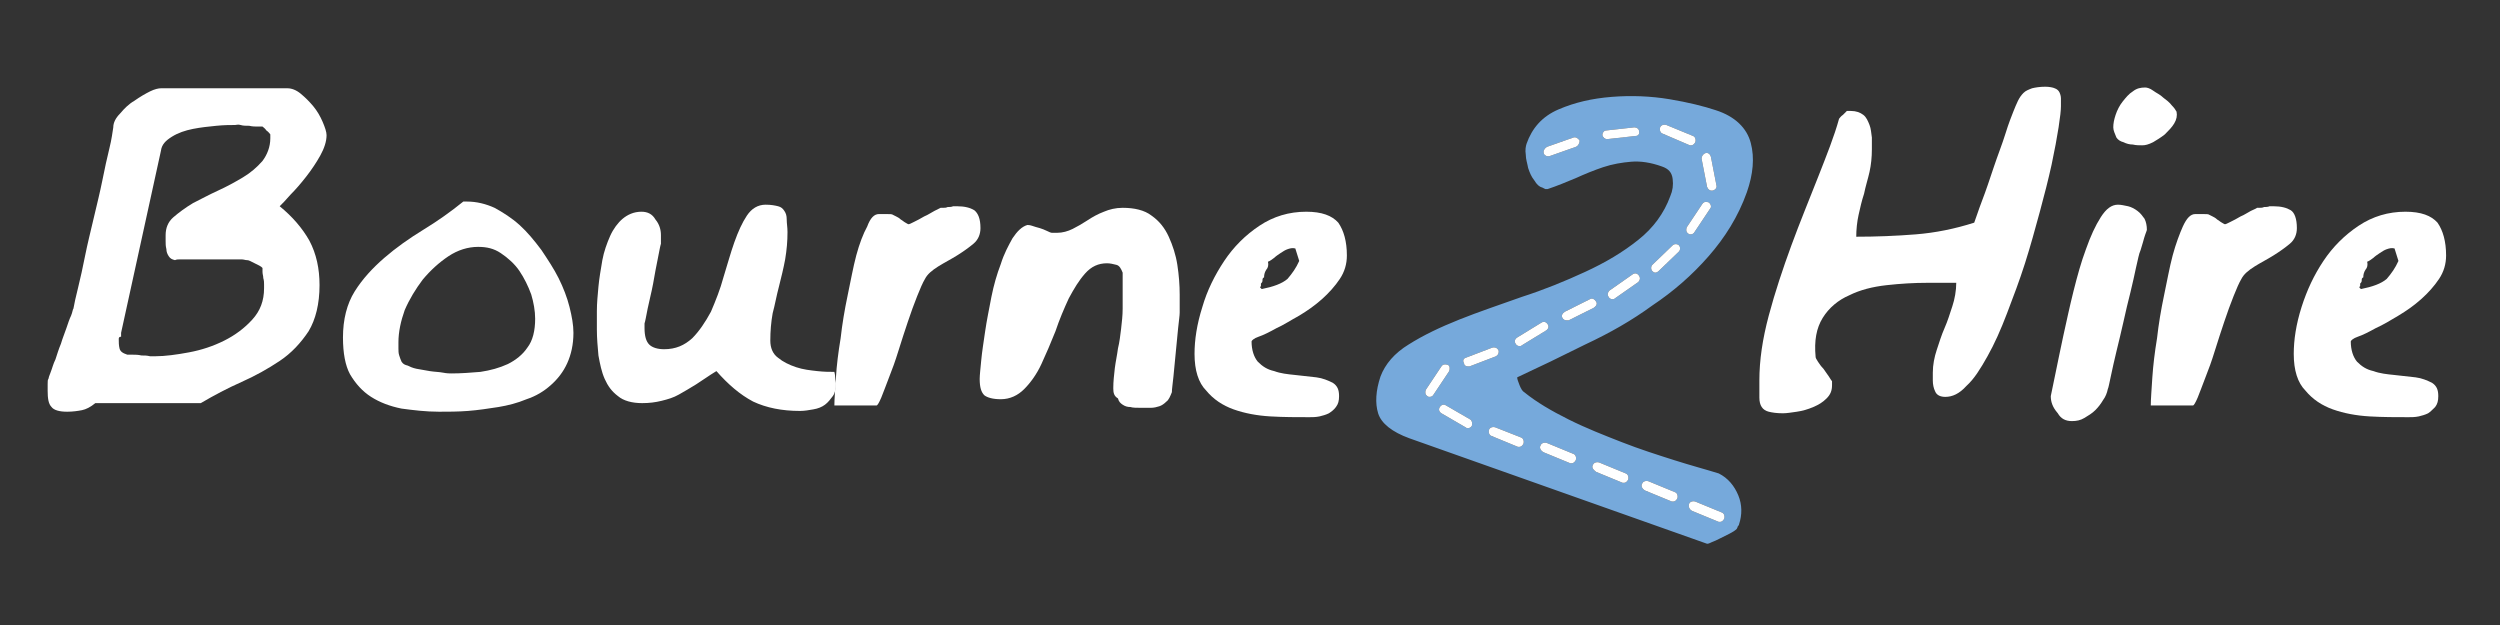
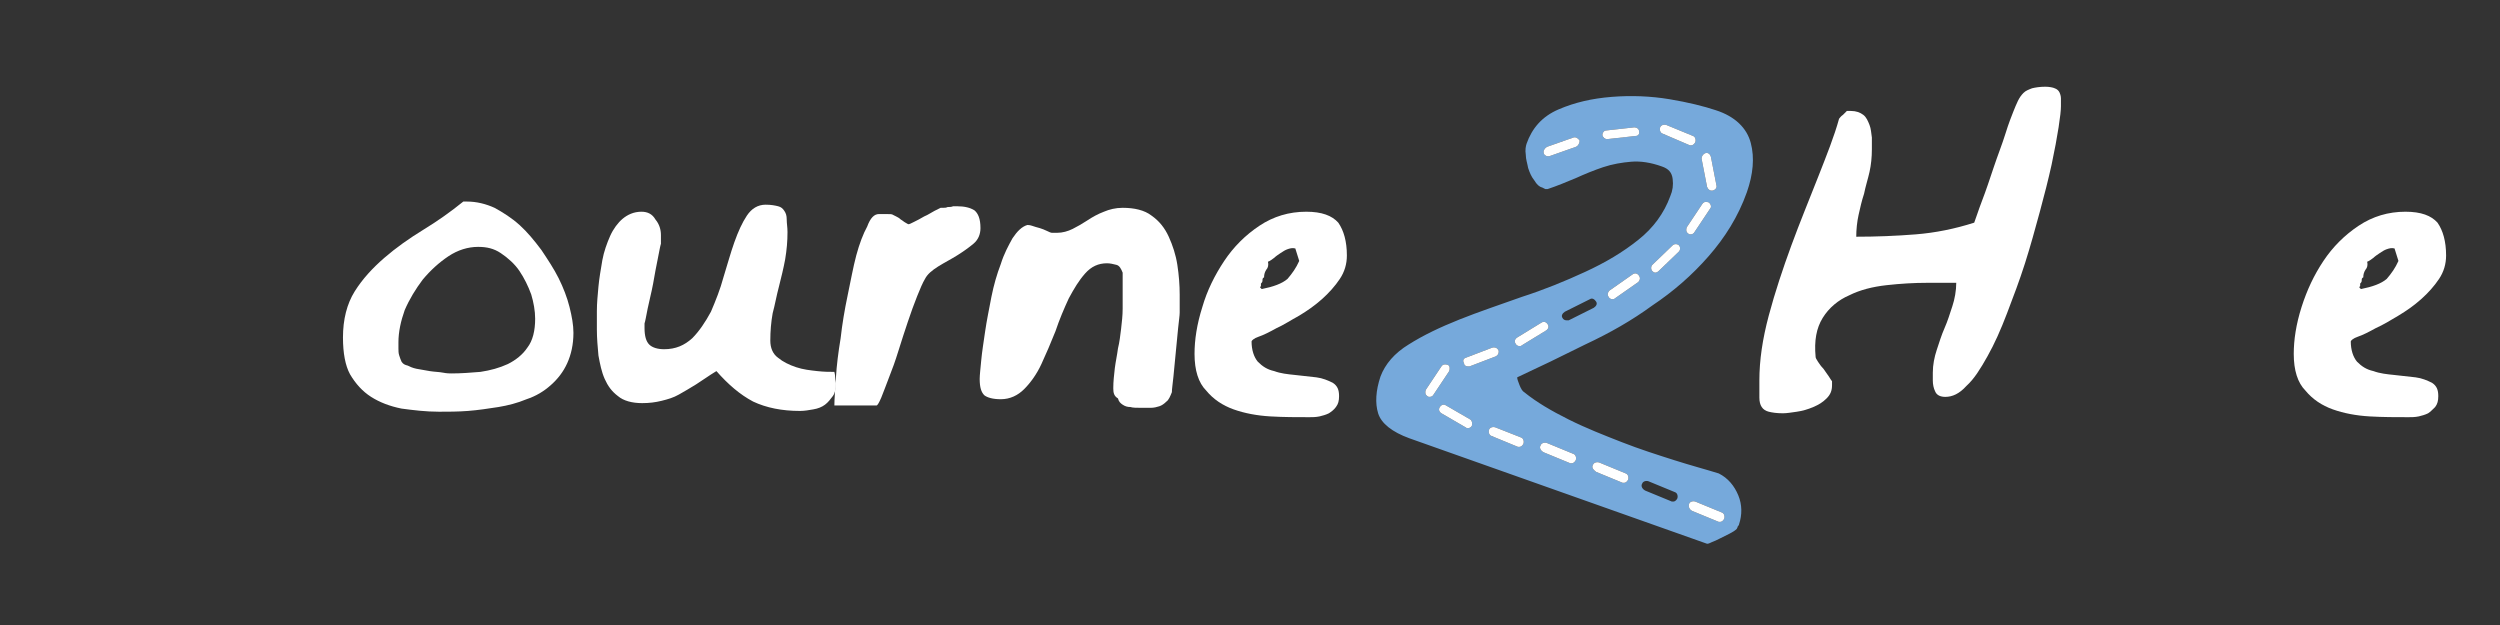
<svg xmlns="http://www.w3.org/2000/svg" version="1.0" id="Layer_1" x="0px" y="0px" width="320px" height="80px" viewBox="0 0 320 80" enable-background="new 0 0 320 80" xml:space="preserve">
  <rect x="0" y="0" width="320" height="80" fill="#333333" stroke="none" />
-   <path fill="#FFFFFF" d="M6.1,50c0-0.2,0-0.4,0-0.8c0-0.4,0-0.6,0.1-0.7c0-0.1,0.1-0.4,0.3-0.9c0.2-0.5,0.3-1,0.6-1.6  c0.2-0.6,0.4-1.3,0.7-2c0.2-0.7,0.5-1.4,0.7-2c0.2-0.6,0.4-1.2,0.6-1.6c0.2-0.5,0.2-0.8,0.3-0.9c0.1-0.6,0.3-1.5,0.6-2.7  c0.3-1.2,0.6-2.6,0.9-4.1c0.3-1.5,0.7-3.1,1.1-4.8c0.4-1.7,0.8-3.3,1.1-4.8c0.3-1.5,0.6-2.9,0.9-4.1c0.3-1.2,0.4-2.1,0.5-2.7  c0-0.6,0.3-1.2,0.9-1.8c0.5-0.6,1.1-1.2,1.8-1.6c0.7-0.5,1.4-0.9,2-1.2c0.6-0.3,1.1-0.4,1.4-0.4h16.2c0.5,0,1.1,0.2,1.7,0.7  c0.6,0.5,1.1,1,1.6,1.6c0.5,0.6,0.9,1.3,1.2,2c0.3,0.7,0.5,1.3,0.5,1.7c0,0.8-0.3,1.7-0.8,2.6c-0.5,0.9-1.1,1.8-1.8,2.7  c-0.7,0.9-1.4,1.7-2,2.3c-0.6,0.7-1.1,1.2-1.4,1.5c1.6,1.3,2.9,2.8,3.8,4.4c0.9,1.7,1.3,3.6,1.3,5.7c0,2.4-0.5,4.4-1.4,5.9  c-1,1.5-2.2,2.8-3.7,3.8c-1.5,1-3.1,1.9-4.9,2.7c-1.8,0.8-3.5,1.7-5.2,2.7H12.2c-0.6,0.5-1.2,0.8-1.7,0.9c-0.5,0.1-1.2,0.2-1.9,0.2  c-1,0-1.7-0.2-2-0.6C6.2,51.7,6.1,51,6.1,50z M15.2,43.4c0,0.4,0,0.8,0.1,1.2c0.1,0.4,0.4,0.6,1,0.8c0.1,0,0.3,0,0.7,0  c0.3,0,0.7,0,1.1,0.1c0.4,0,0.7,0,1.1,0.1c0.4,0,0.6,0,0.7,0c1.2,0,2.7-0.2,4.3-0.5c1.6-0.3,3.1-0.8,4.5-1.5  c1.4-0.7,2.6-1.6,3.6-2.7c1-1.1,1.5-2.4,1.5-4c0-0.1,0-0.3,0-0.5c0-0.2,0-0.5-0.1-0.8c0-0.3-0.1-0.5-0.1-0.8c0-0.2,0-0.4,0-0.5  c-0.1-0.1-0.2-0.2-0.4-0.3c-0.2-0.1-0.4-0.2-0.6-0.3c-0.2-0.1-0.4-0.2-0.6-0.3c-0.2-0.1-0.3-0.1-0.4-0.1c-0.2,0-0.4-0.1-0.7-0.1  c-0.3,0-0.7,0-1.1,0h-2.8h-2.8c-0.4,0-0.8,0-1.1,0c-0.3,0-0.5,0-0.7,0.1c-0.4-0.1-0.6-0.2-0.8-0.5c-0.2-0.3-0.3-0.6-0.3-0.9  c-0.1-0.4-0.1-0.7-0.1-1c0-0.3,0-0.6,0-0.8c0-0.9,0.3-1.7,1-2.3c0.7-0.6,1.5-1.2,2.5-1.8c1-0.5,2.1-1.1,3.2-1.6  c1.1-0.5,2.2-1.1,3.2-1.7c1-0.6,1.8-1.3,2.5-2.1c0.6-0.8,1-1.8,1-2.9c0,0,0-0.1,0-0.1c0-0.1,0-0.1,0-0.2v-0.2  c-0.1-0.1-0.2-0.3-0.5-0.5c-0.2-0.3-0.4-0.4-0.5-0.5c-0.1,0-0.3,0-0.6,0c-0.3,0-0.7,0-1.1-0.1c-0.4,0-0.8,0-1.1-0.1s-0.6,0-0.7,0  c-0.6,0-1.4,0-2.4,0.1c-1,0.1-2,0.2-3,0.4c-1,0.2-1.9,0.5-2.7,1s-1.3,1-1.4,1.8l-5.1,23.3c0,0.1,0,0.2,0,0.5  C15.2,43.1,15.2,43.3,15.2,43.4z" />
  <path fill="#FFFFFF" d="M43.9,43.2c0-2.3,0.5-4.3,1.5-5.9c1-1.6,2.3-3,3.8-4.3s3.2-2.5,5-3.6c1.8-1.1,3.5-2.3,5.1-3.6  c0,0,0.1,0,0.2,0c0.1,0,0.2,0,0.3,0c1.2,0,2.4,0.3,3.5,0.8c1.1,0.6,2.2,1.3,3.2,2.2c1,0.9,1.9,2,2.8,3.2c0.8,1.2,1.6,2.4,2.2,3.6  c0.6,1.2,1.1,2.5,1.4,3.7c0.3,1.2,0.5,2.3,0.5,3.3c0,1.5-0.3,2.8-0.8,3.9c-0.5,1.1-1.2,2-2.1,2.8c-0.9,0.8-1.9,1.4-3.1,1.8  c-1.2,0.5-2.4,0.8-3.6,1c-1.3,0.2-2.6,0.4-3.9,0.5c-1.3,0.1-2.6,0.1-3.7,0.1c-1.7,0-3.3-0.2-4.8-0.4c-1.5-0.3-2.8-0.8-3.9-1.5  c-1.1-0.7-2-1.7-2.7-2.9C44.2,46.8,43.9,45.2,43.9,43.2z M51,43.8c0,0.2,0,0.5,0,0.8c0,0.3,0,0.6,0.1,0.9c0.1,0.3,0.2,0.6,0.3,0.8  c0.2,0.3,0.4,0.4,0.8,0.5c0.2,0.1,0.6,0.3,1.1,0.4c0.5,0.1,1.1,0.2,1.7,0.3c0.6,0.1,1.2,0.1,1.7,0.2c0.5,0.1,0.9,0.1,1.1,0.1  c1.2,0,2.5-0.1,3.7-0.2c1.3-0.2,2.4-0.5,3.5-1c1-0.5,1.9-1.2,2.5-2.1c0.7-0.9,1-2.2,1-3.7c0-1-0.2-2.1-0.5-3.1  c-0.4-1.1-0.9-2.1-1.5-3S65,33,64.1,32.4c-0.9-0.6-1.8-0.8-2.9-0.8c-1.3,0-2.6,0.4-3.8,1.2c-1.2,0.8-2.3,1.8-3.3,3  c-0.9,1.2-1.7,2.5-2.3,3.9C51.3,41.1,51,42.5,51,43.8z" />
  <path fill="#FFFFFF" d="M91.7,47.5c-1,0.6-1.8,1.2-2.6,1.7c-0.8,0.5-1.5,0.9-2.2,1.3c-0.7,0.4-1.4,0.6-2.2,0.8  c-0.8,0.2-1.6,0.3-2.5,0.3c-1.3,0-2.4-0.3-3.1-0.9c-0.8-0.6-1.3-1.3-1.7-2.2c-0.4-0.9-0.6-1.9-0.8-3c-0.1-1.1-0.2-2.2-0.2-3.3  c0-0.6,0-1.4,0-2.4s0.1-2,0.2-3.1c0.1-1.1,0.3-2.2,0.5-3.4c0.2-1.1,0.6-2.2,1-3.1c0.4-0.9,1-1.7,1.6-2.2s1.4-0.9,2.4-0.9  c0.8,0,1.4,0.3,1.8,1c0.5,0.6,0.7,1.3,0.7,2c0,0.1,0,0.3,0,0.6c0,0.3,0,0.4,0,0.5c-0.1,0.3-0.2,0.9-0.4,1.9c-0.2,1-0.4,2-0.6,3.2  c-0.2,1.1-0.5,2.2-0.7,3.2c-0.2,1-0.3,1.6-0.4,1.9c0,0,0,0.1,0,0.3c0,0.1,0,0.2,0,0.3c0,1,0.2,1.7,0.6,2.1c0.4,0.4,1.1,0.6,1.9,0.6  c1.5,0,2.6-0.5,3.6-1.4c0.9-0.9,1.7-2.1,2.4-3.4c0.6-1.4,1.2-2.9,1.6-4.4c0.5-1.6,0.9-3.1,1.4-4.5c0.5-1.4,1-2.5,1.6-3.4  c0.6-0.9,1.4-1.4,2.4-1.4c0.7,0,1.2,0.1,1.6,0.2c0.4,0.1,0.6,0.3,0.8,0.6c0.2,0.3,0.3,0.6,0.3,1.1s0.1,1,0.1,1.6  c0,1.2-0.1,2.3-0.3,3.5c-0.2,1.1-0.5,2.3-0.8,3.5c-0.3,1.1-0.5,2.3-0.8,3.4c-0.2,1.1-0.3,2.3-0.3,3.5c0,0.9,0.3,1.7,1,2.2  c0.6,0.5,1.4,0.9,2.3,1.2c0.9,0.3,1.8,0.4,2.7,0.5s1.6,0.1,2.2,0.1c0,0.1,0.1,0.3,0.1,0.7s0.1,0.6,0.1,0.8c0,0.6-0.1,1.2-0.4,1.6  c-0.3,0.4-0.6,0.8-1,1.1c-0.4,0.3-0.9,0.5-1.5,0.6c-0.6,0.1-1.1,0.2-1.7,0.2c-2.3,0-4.3-0.4-6-1.2C94.7,50.5,93.2,49.2,91.7,47.5z" />
  <path fill="#FFFFFF" d="M112.5,27.4c0.2,0,0.5,0,1,0c0.4,0,0.7,0,0.8,0.1c0,0,0.2,0.1,0.4,0.2c0.2,0.1,0.4,0.2,0.6,0.4  c0.2,0.1,0.4,0.3,0.6,0.4c0.2,0.1,0.3,0.2,0.4,0.2c0.1,0,0.3-0.1,0.7-0.3c0.4-0.2,0.8-0.4,1.3-0.7c0.5-0.2,0.9-0.5,1.3-0.7  s0.6-0.3,0.8-0.4c0,0,0.1,0,0.3,0c0.2,0,0.4,0,0.6-0.1c0.2,0,0.5,0,0.7-0.1c0.2,0,0.4,0,0.5,0c1,0,1.7,0.2,2.2,0.5  c0.5,0.4,0.8,1.1,0.8,2.3c0,0.8-0.3,1.5-0.9,2c-0.6,0.5-1.3,1-2.1,1.5c-0.8,0.5-1.6,0.9-2.4,1.4c-0.8,0.5-1.4,1-1.7,1.6  c-0.3,0.5-0.6,1.2-1,2.2c-0.4,1-0.8,2.1-1.2,3.3c-0.4,1.2-0.8,2.4-1.2,3.7c-0.4,1.3-0.8,2.4-1.2,3.4c-0.4,1-0.7,1.9-1,2.6  c-0.3,0.7-0.5,1-0.6,1h-5.4c0-0.8,0.1-2,0.2-3.6s0.3-3.2,0.6-5c0.2-1.8,0.5-3.6,0.9-5.5c0.4-1.9,0.7-3.6,1.1-5.1  c0.4-1.5,0.9-2.8,1.4-3.7C111.4,27.9,111.9,27.4,112.5,27.4z" />
  <path fill="#FFFFFF" d="M142.5,49.7c0-0.9,0.1-1.7,0.2-2.6c0.1-0.8,0.3-1.7,0.4-2.5c0.2-0.8,0.3-1.7,0.4-2.5  c0.1-0.9,0.2-1.7,0.2-2.6c0-0.2,0-0.5,0-0.9c0-0.4,0-0.9,0-1.4c0-0.5,0-1,0-1.4c0-0.4,0-0.7,0-0.9c-0.2-0.5-0.4-0.9-0.8-1  c-0.4-0.1-0.8-0.2-1.2-0.2c-1.1,0-2,0.4-2.8,1.3c-0.8,0.9-1.4,1.9-2.1,3.2c-0.6,1.3-1.2,2.7-1.7,4.2c-0.6,1.5-1.2,2.9-1.8,4.2  c-0.6,1.3-1.4,2.4-2.2,3.2s-1.8,1.3-3,1.3c-1,0-1.7-0.2-2.1-0.5c-0.4-0.4-0.6-1-0.6-2.1c0-0.5,0.1-1.3,0.2-2.4  c0.1-1.1,0.3-2.3,0.5-3.7c0.2-1.4,0.5-2.8,0.8-4.4c0.3-1.5,0.7-2.9,1.2-4.2c0.4-1.3,1-2.4,1.5-3.3c0.6-0.9,1.2-1.5,1.9-1.7  c0.1,0,0.3,0,0.6,0.1s0.6,0.2,1,0.3c0.3,0.1,0.6,0.2,1,0.4s0.5,0.2,0.6,0.2c0,0,0.1,0,0.3,0c0.1,0,0.2,0,0.3,0c0.7,0,1.4-0.2,2-0.5  s1.3-0.7,1.9-1.1c0.6-0.4,1.3-0.8,2.1-1.1c0.7-0.3,1.5-0.5,2.4-0.5c1.5,0,2.8,0.3,3.7,1c1,0.7,1.7,1.6,2.2,2.7  c0.5,1.1,0.9,2.3,1.1,3.6c0.2,1.3,0.3,2.6,0.3,3.8v0.6c0,0.2,0,0.4,0,0.6c0,0.2,0,0.4,0,0.6V40c0,0.4-0.1,1-0.2,2  c-0.1,1-0.2,2-0.3,3.1c-0.1,1.1-0.2,2.1-0.3,3.1c-0.1,1-0.2,1.6-0.2,2c-0.2,0.5-0.4,1-0.7,1.2c-0.3,0.3-0.6,0.5-0.9,0.6  c-0.3,0.1-0.7,0.2-1.1,0.2c-0.4,0-0.8,0-1.2,0c-0.6,0-1.1,0-1.4-0.1c-0.4,0-0.7-0.1-1-0.3c-0.3-0.2-0.5-0.4-0.6-0.8  C142.6,50.7,142.5,50.3,142.5,49.7z" />
  <path fill="#FFFFFF" d="M152.9,45.3c0-1.8,0.3-3.8,1-6c0.6-2.1,1.6-4.1,2.8-5.9c1.2-1.8,2.7-3.3,4.5-4.5c1.8-1.2,3.8-1.8,6-1.8  c2,0,3.3,0.5,4.1,1.4c0.7,1,1.1,2.4,1.1,4.2c0,1.1-0.3,2.1-0.9,3c-0.6,0.9-1.4,1.8-2.3,2.6c-0.9,0.8-1.9,1.5-2.9,2.1  c-1.1,0.6-2,1.2-2.9,1.6c-0.9,0.5-1.7,0.9-2.3,1.1s-0.9,0.5-0.9,0.6c0,1.1,0.3,2,0.8,2.6c0.6,0.6,1.2,1,2.1,1.2  c0.8,0.3,1.7,0.4,2.7,0.5c1,0.1,1.9,0.2,2.7,0.3c0.8,0.1,1.5,0.4,2.1,0.7c0.6,0.4,0.8,0.9,0.8,1.7c0,0.6-0.1,1-0.4,1.4  s-0.6,0.6-0.9,0.8c-0.4,0.2-0.8,0.3-1.2,0.4c-0.5,0.1-0.9,0.1-1.3,0.1c-1.6,0-3.3,0-5-0.1c-1.7-0.1-3.3-0.4-4.7-0.9  s-2.6-1.3-3.5-2.4C153.4,49,152.9,47.4,152.9,45.3z M166.3,33.4l-0.5-1.6c-0.4-0.1-0.7,0-1,0.1s-0.6,0.3-0.9,0.5  c-0.3,0.2-0.6,0.4-0.8,0.6c-0.3,0.2-0.5,0.4-0.8,0.5c0.1,0.4,0,0.8-0.2,1c-0.2,0.3-0.3,0.6-0.3,1c-0.2,0.1-0.2,0.2-0.2,0.4  c0,0.2-0.1,0.3-0.2,0.4c0,0.2,0,0.3,0,0.3c0,0,0,0.1-0.1,0.1c0,0,0,0,0,0.1c0,0,0.1,0.1,0.2,0.2c1.5-0.3,2.6-0.7,3.3-1.3  C165.4,35,165.9,34.3,166.3,33.4z" />
  <path fill="#FFFFFF" d="M225.2,48.7c0-2.6,0.4-5.3,1.2-8.3c0.8-3,1.8-6,2.9-9c1.1-3,2.3-5.9,3.4-8.7c1.1-2.8,2.1-5.3,2.7-7.5  c0.1-0.1,0.2-0.3,0.5-0.5c0.3-0.3,0.4-0.4,0.5-0.5c0,0,0.1,0,0.2,0c0.1,0,0.2,0,0.3,0c0.7,0,1.2,0.2,1.6,0.5  c0.4,0.3,0.6,0.8,0.8,1.3c0.2,0.5,0.2,1,0.3,1.6c0,0.6,0,1.1,0,1.5c0,1-0.1,2-0.3,2.9c-0.2,0.9-0.5,1.8-0.7,2.8  c-0.3,0.9-0.5,1.8-0.7,2.7c-0.2,0.9-0.3,1.9-0.3,2.8c2.5,0,5.1-0.1,7.6-0.3c2.5-0.2,5-0.7,7.5-1.5c0.2-0.5,0.5-1.5,1-2.8  c0.5-1.3,1-2.8,1.5-4.3c0.5-1.5,1.1-3,1.5-4.3s0.8-2.3,1-2.8c0.2-0.5,0.4-1,0.6-1.4c0.2-0.4,0.4-0.7,0.7-1c0.3-0.3,0.6-0.4,1.1-0.6  c0.4-0.1,1-0.2,1.7-0.2c0.5,0,1,0.1,1.2,0.2c0.3,0.1,0.5,0.3,0.6,0.5c0.1,0.2,0.2,0.5,0.2,0.8c0,0.3,0,0.6,0,1  c0,0.5-0.1,1.4-0.3,2.7c-0.2,1.3-0.5,2.9-0.9,4.8c-0.4,1.8-0.9,3.8-1.5,6s-1.2,4.4-1.9,6.6c-0.7,2.2-1.5,4.3-2.3,6.4  c-0.8,2.1-1.6,3.9-2.5,5.5s-1.7,2.9-2.7,3.8c-0.9,1-1.8,1.4-2.7,1.4c-0.6,0-1.1-0.2-1.3-0.7c-0.2-0.4-0.3-0.9-0.3-1.4v-1  c0-1,0.2-2,0.5-2.9c0.3-0.9,0.6-1.9,1-2.8c0.4-0.9,0.7-1.9,1-2.8s0.5-2,0.5-3h-3.7c-1.7,0-3.4,0.1-5.2,0.3s-3.4,0.6-4.8,1.3  c-1.4,0.6-2.6,1.6-3.4,2.9c-0.8,1.3-1.1,2.9-0.9,5c0,0.1,0.1,0.3,0.3,0.6c0.2,0.3,0.4,0.6,0.7,0.9c0.2,0.3,0.5,0.7,0.7,1  c0.2,0.3,0.3,0.5,0.4,0.6c0,0,0,0.1,0,0.2s0,0.2,0,0.3c0,0.7-0.2,1.2-0.7,1.7c-0.5,0.5-1,0.8-1.7,1.1c-0.7,0.3-1.4,0.5-2.1,0.6  c-0.7,0.1-1.3,0.2-1.8,0.2c-0.8,0-1.4-0.1-1.8-0.2c-0.4-0.1-0.7-0.3-0.9-0.6c-0.2-0.3-0.3-0.7-0.3-1.2  C225.2,50.1,225.2,49.5,225.2,48.7z" />
-   <path fill="#FFFFFF" d="M262.5,50.7c0.1-0.5,0.3-1.5,0.6-2.9c0.3-1.4,0.6-3,1-4.8c0.4-1.8,0.8-3.7,1.3-5.7c0.5-2,1-3.8,1.6-5.4  c0.6-1.7,1.2-3,1.9-4.1c0.7-1.1,1.4-1.6,2.2-1.6c0.4,0,0.8,0.1,1.3,0.2c0.4,0.1,0.8,0.3,1.2,0.6c0.4,0.3,0.6,0.6,0.9,1  c0.2,0.4,0.3,0.9,0.3,1.4c0,0.1-0.1,0.3-0.2,0.6c-0.1,0.3-0.2,0.6-0.3,1c-0.1,0.3-0.2,0.7-0.3,1c-0.1,0.3-0.2,0.5-0.2,0.6  c-0.1,0.3-0.2,0.9-0.4,1.7c-0.2,0.9-0.4,1.9-0.7,3.1c-0.3,1.2-0.6,2.4-0.9,3.8c-0.3,1.3-0.6,2.6-0.9,3.8c-0.3,1.2-0.5,2.2-0.7,3.1  c-0.2,0.9-0.3,1.5-0.4,1.7c-0.1,0.5-0.3,1-0.6,1.4c-0.3,0.5-0.6,0.9-1,1.3c-0.4,0.4-0.9,0.7-1.4,1c-0.5,0.3-1,0.4-1.6,0.4  c-0.8,0-1.4-0.3-1.8-1C262.7,52.1,262.5,51.4,262.5,50.7z M270.5,16.3c0-0.5,0.1-1,0.3-1.6c0.2-0.6,0.5-1.2,0.9-1.7  c0.4-0.5,0.8-1,1.3-1.3c0.5-0.4,1-0.5,1.6-0.5c0.2,0,0.6,0.1,1,0.4c0.4,0.3,0.9,0.5,1.3,0.9c0.4,0.3,0.8,0.6,1.1,1  c0.3,0.3,0.5,0.6,0.6,0.8c0.1,0.5,0,1-0.3,1.5c-0.3,0.5-0.7,0.9-1.2,1.4c-0.5,0.4-1,0.7-1.5,1c-0.6,0.3-1,0.4-1.4,0.4  c-0.4,0-0.8,0-1.2-0.1c-0.4,0-0.8-0.1-1.2-0.3c-0.4-0.1-0.7-0.3-0.9-0.6C270.7,17.1,270.5,16.7,270.5,16.3z" />
-   <path fill="#FFFFFF" d="M281,27.4c0.2,0,0.5,0,1,0c0.4,0,0.7,0,0.8,0.1c0,0,0.2,0.1,0.4,0.2s0.4,0.2,0.6,0.4  c0.2,0.1,0.4,0.3,0.6,0.4s0.3,0.2,0.4,0.2c0.1,0,0.3-0.1,0.7-0.3c0.4-0.2,0.8-0.4,1.3-0.7c0.5-0.2,0.9-0.5,1.3-0.7  c0.4-0.2,0.7-0.3,0.8-0.4c0,0,0.1,0,0.3,0c0.2,0,0.4,0,0.6-0.1c0.2,0,0.5,0,0.7-0.1c0.2,0,0.4,0,0.5,0c1,0,1.7,0.2,2.2,0.5  s0.8,1.1,0.8,2.3c0,0.8-0.3,1.5-0.9,2c-0.6,0.5-1.3,1-2.1,1.5c-0.8,0.5-1.6,0.9-2.4,1.4c-0.8,0.5-1.4,1-1.7,1.6  c-0.3,0.5-0.6,1.2-1,2.2c-0.4,1-0.8,2.1-1.2,3.3c-0.4,1.2-0.8,2.4-1.2,3.7c-0.4,1.3-0.8,2.4-1.2,3.4c-0.4,1-0.7,1.9-1,2.6  c-0.3,0.7-0.5,1-0.6,1h-5.4c0-0.8,0.1-2,0.2-3.6c0.1-1.5,0.3-3.2,0.6-5c0.2-1.8,0.5-3.6,0.9-5.5c0.4-1.9,0.7-3.6,1.1-5.1  c0.4-1.5,0.9-2.8,1.3-3.7C279.9,27.9,280.4,27.4,281,27.4z" />
  <path fill="#FFFFFF" d="M293.6,45.3c0-1.8,0.3-3.8,1-6s1.6-4.1,2.8-5.9c1.2-1.8,2.7-3.3,4.5-4.5c1.8-1.2,3.8-1.8,6-1.8  c2,0,3.3,0.5,4.1,1.4c0.7,1,1.1,2.4,1.1,4.2c0,1.1-0.3,2.1-0.9,3c-0.6,0.9-1.4,1.8-2.3,2.6c-0.9,0.8-1.9,1.5-2.9,2.1  c-1,0.6-2,1.2-2.9,1.6c-0.9,0.5-1.7,0.9-2.3,1.1s-0.9,0.5-0.9,0.6c0,1.1,0.3,2,0.8,2.6c0.6,0.6,1.2,1,2.1,1.2  c0.8,0.3,1.7,0.4,2.7,0.5c1,0.1,1.9,0.2,2.7,0.3c0.8,0.1,1.5,0.4,2.1,0.7c0.6,0.4,0.8,0.9,0.8,1.7c0,0.6-0.1,1-0.4,1.4  c-0.3,0.3-0.6,0.6-0.9,0.8c-0.4,0.2-0.8,0.3-1.2,0.4c-0.5,0.1-0.9,0.1-1.3,0.1c-1.6,0-3.3,0-5-0.1s-3.3-0.4-4.7-0.9  c-1.4-0.5-2.6-1.3-3.5-2.4C294.1,49,293.6,47.4,293.6,45.3z M307,33.4l-0.5-1.6c-0.4-0.1-0.7,0-1,0.1c-0.3,0.1-0.6,0.3-0.9,0.5  s-0.6,0.4-0.8,0.6c-0.3,0.2-0.5,0.4-0.8,0.5c0.1,0.4,0,0.8-0.2,1c-0.2,0.3-0.3,0.6-0.3,1c-0.2,0.1-0.2,0.2-0.2,0.4s-0.1,0.3-0.2,0.4  c0,0.2,0,0.3,0,0.3c0,0,0,0.1-0.1,0.1c0,0,0,0,0,0.1c0,0,0.1,0.1,0.2,0.2c1.5-0.3,2.6-0.7,3.3-1.3C306.1,35,306.6,34.3,307,33.4z" />
  <path fill="#76A9DB" d="M211.5,39.1c2.7-1.8,5.1-3.9,7.2-6.3s3.8-5.1,4.9-8.2c0.8-2.3,1-4.4,0.5-6.3c-0.5-1.9-2-3.4-4.5-4.2  c-1.5-0.5-3.5-1-5.9-1.4c-2.4-0.4-4.9-0.5-7.4-0.3c-2.5,0.2-4.7,0.7-6.8,1.6s-3.4,2.4-4.1,4.4c-0.1,0.3-0.2,0.8-0.1,1.4  c0,0.6,0.2,1.1,0.3,1.7c0.2,0.6,0.4,1.1,0.8,1.6c0.3,0.5,0.6,0.8,1,0.9l0.4,0.2c0.1,0,0.2,0,0.3,0c1.2-0.4,2.4-0.9,3.6-1.4  c1.1-0.5,2.3-1,3.5-1.4c1.2-0.4,2.4-0.6,3.6-0.7s2.5,0.1,3.9,0.6c0.9,0.3,1.3,0.8,1.4,1.6c0.1,0.8,0,1.5-0.3,2.2  c-0.8,2.2-2.2,4.1-4.1,5.6c-2,1.6-4.2,2.9-6.8,4.1c-2.6,1.2-5.3,2.3-8.1,3.2c-2.8,1-5.5,1.9-8,2.9c-2.5,1-4.6,2-6.5,3.2  c-1.8,1.1-3,2.5-3.6,4.1c-0.6,1.8-0.7,3.4-0.3,4.7c0.4,1.3,1.8,2.4,4,3.2l38.1,13.5c0.1,0,0.2,0,0.6-0.2c0.3-0.1,0.7-0.3,1.1-0.5  c0.4-0.2,0.8-0.4,1.2-0.6c0.4-0.2,0.7-0.4,0.9-0.6l0.1-0.2c0-0.1,0.1-0.2,0.1-0.2c0,0,0.1-0.1,0.1-0.2c0.4-1.2,0.4-2.5-0.1-3.7  c-0.5-1.2-1.3-2.2-2.5-2.8c-1.6-0.5-3.5-1-5.7-1.7c-2.2-0.7-4.4-1.4-6.7-2.3c-2.3-0.9-4.6-1.8-6.8-2.9c-2.2-1.1-4.1-2.2-5.7-3.5  c-0.2-0.1-0.4-0.4-0.6-0.9c-0.2-0.5-0.3-0.8-0.3-1c2.8-1.3,5.7-2.7,8.7-4.2C206.1,42.6,208.9,41,211.5,39.1z M218.9,26.7l-2,3  c-0.1,0.2-0.3,0.3-0.5,0.3c-0.1,0-0.2,0-0.3-0.1c-0.3-0.2-0.3-0.5-0.2-0.8l2-3c0.2-0.3,0.5-0.3,0.8-0.2  C219,26.1,219.1,26.5,218.9,26.7z M218.3,19.6c0.3-0.1,0.6,0.1,0.7,0.5l0.7,3.6c0.1,0.3-0.1,0.6-0.5,0.7c0,0-0.1,0-0.1,0  c-0.3,0-0.5-0.2-0.6-0.5l-0.7-3.6C217.8,20,218,19.7,218.3,19.6z M201.7,18.8l-3.4,1.2c-0.1,0-0.1,0-0.2,0c-0.2,0-0.5-0.2-0.5-0.4  c-0.1-0.3,0.1-0.6,0.4-0.8l3.4-1.2c0.3-0.1,0.6,0.1,0.8,0.4C202.2,18.3,202,18.7,201.7,18.8z M209.4,17.4l-3.6,0.4c0,0,0,0-0.1,0  c-0.3,0-0.5-0.2-0.6-0.5c0-0.3,0.2-0.6,0.5-0.6l3.6-0.4c0.3,0,0.6,0.2,0.6,0.5C209.9,17.1,209.7,17.4,209.4,17.4z M212.8,17.1  c-0.3-0.1-0.4-0.5-0.3-0.8c0.1-0.3,0.5-0.4,0.8-0.3l3.4,1.4c0.3,0.1,0.4,0.5,0.3,0.8c-0.1,0.2-0.3,0.4-0.5,0.4c-0.1,0-0.2,0-0.2,0  L212.8,17.1z M211.5,33.9l2.6-2.5c0.2-0.2,0.6-0.2,0.8,0c0.2,0.2,0.2,0.6,0,0.8l-2.6,2.5c-0.1,0.1-0.3,0.2-0.4,0.2  c-0.2,0-0.3-0.1-0.4-0.2C211.3,34.5,211.3,34.1,211.5,33.9z M216.2,64.5c0.1-0.3,0.5-0.4,0.8-0.3l3.4,1.4c0.3,0.1,0.4,0.5,0.3,0.8  c-0.1,0.2-0.3,0.4-0.5,0.4c-0.1,0-0.2,0-0.2,0l-3.4-1.4C216.2,65.2,216.1,64.8,216.2,64.5z M210.2,61.9c0.1-0.3,0.5-0.4,0.8-0.3  l3.4,1.4c0.3,0.1,0.4,0.5,0.3,0.8c-0.1,0.2-0.3,0.4-0.5,0.4c-0.1,0-0.2,0-0.2,0l-3.4-1.4C210.2,62.6,210,62.2,210.2,61.9z   M203.9,59.5c0.1-0.3,0.5-0.4,0.8-0.3l3.4,1.4c0.3,0.1,0.4,0.5,0.3,0.8c-0.1,0.2-0.3,0.4-0.5,0.4c-0.1,0-0.2,0-0.2,0l-3.4-1.4  C203.9,60.1,203.7,59.8,203.9,59.5z M197.2,57c0.1-0.3,0.5-0.4,0.8-0.3l3.4,1.4c0.3,0.1,0.4,0.5,0.3,0.8c-0.1,0.2-0.3,0.4-0.5,0.4  c-0.1,0-0.2,0-0.2,0l-3.4-1.4C197.2,57.7,197,57.3,197.2,57z M206,37.2l3-2.1c0.3-0.2,0.6-0.1,0.8,0.2c0.2,0.3,0.1,0.6-0.1,0.8  l-3,2.1c-0.1,0.1-0.2,0.1-0.3,0.1c-0.2,0-0.4-0.1-0.5-0.3C205.7,37.7,205.8,37.4,206,37.2z M187.6,45.8l3.4-1.3  c0.3-0.1,0.6,0,0.8,0.3c0.1,0.3,0,0.6-0.3,0.8l-3.4,1.3c-0.1,0-0.1,0-0.2,0c-0.2,0-0.5-0.1-0.5-0.4  C187.2,46.2,187.3,45.9,187.6,45.8z M183,50.8c-0.1,0-0.2,0-0.3-0.1c-0.3-0.2-0.3-0.5-0.2-0.8l2-3c0.2-0.3,0.5-0.3,0.8-0.2  s0.3,0.5,0.2,0.8l-2,3C183.4,50.7,183.2,50.8,183,50.8z M188.4,54.5c-0.1,0.2-0.3,0.3-0.5,0.3c-0.1,0-0.2,0-0.3-0.1l-3.1-1.8  c-0.3-0.2-0.4-0.5-0.2-0.8c0.2-0.3,0.5-0.4,0.8-0.2l3.1,1.8C188.4,53.8,188.5,54.2,188.4,54.5z M194.7,56c0.3,0.1,0.4,0.5,0.3,0.8  c-0.1,0.2-0.3,0.4-0.5,0.4c-0.1,0-0.2,0-0.2,0l-3.4-1.4c-0.3-0.1-0.4-0.5-0.3-0.8c0.1-0.3,0.5-0.4,0.8-0.3L194.7,56z M197.9,42.3  l-3.1,1.9c-0.1,0.1-0.2,0.1-0.3,0.1c-0.2,0-0.4-0.1-0.5-0.3c-0.2-0.3-0.1-0.6,0.2-0.8l3.1-1.9c0.3-0.2,0.6-0.1,0.8,0.2  C198.3,41.8,198.2,42.1,197.9,42.3z M200.5,41c-0.2,0-0.4-0.1-0.5-0.3c-0.2-0.3,0-0.6,0.3-0.8l3.2-1.6c0.3-0.2,0.6,0,0.8,0.3  c0.2,0.3,0,0.6-0.3,0.8l-3.2,1.6C200.7,41,200.6,41,200.5,41z" />
  <path fill="#FFFFFF" d="M201.7,18.8l-3.4,1.2c-0.1,0-0.1,0-0.2,0c-0.2,0-0.5-0.2-0.5-0.4c-0.1-0.3,0.1-0.6,0.4-0.8l3.4-1.2  c0.3-0.1,0.6,0.1,0.8,0.4C202.2,18.3,202,18.7,201.7,18.8z" />
  <path fill="#FFFFFF" d="M218.9,26.7l-2,3c-0.1,0.2-0.3,0.3-0.5,0.3c-0.1,0-0.2,0-0.3-0.1c-0.3-0.2-0.3-0.5-0.2-0.8l2-3  c0.2-0.3,0.5-0.3,0.8-0.2C219,26.1,219.1,26.5,218.9,26.7z" />
  <path fill="#FFFFFF" d="M218.3,19.6c0.3-0.1,0.6,0.1,0.7,0.5l0.7,3.6c0.1,0.3-0.1,0.6-0.5,0.7c0,0-0.1,0-0.1,0  c-0.3,0-0.5-0.2-0.6-0.5l-0.7-3.6C217.8,20,218,19.7,218.3,19.6z" />
  <path fill="#FFFFFF" d="M209.4,17.4l-3.6,0.4c0,0,0,0-0.1,0c-0.3,0-0.5-0.2-0.6-0.5c0-0.3,0.2-0.6,0.5-0.6l3.6-0.4  c0.3,0,0.6,0.2,0.6,0.5C209.9,17.1,209.7,17.4,209.4,17.4z" />
  <path fill="#FFFFFF" d="M212.8,17.1c-0.3-0.1-0.4-0.5-0.3-0.8c0.1-0.3,0.5-0.4,0.8-0.3l3.4,1.4c0.3,0.1,0.4,0.5,0.3,0.8  c-0.1,0.2-0.3,0.4-0.5,0.4c-0.1,0-0.2,0-0.2,0L212.8,17.1z" />
  <path fill="#FFFFFF" d="M211.5,33.9l2.6-2.5c0.2-0.2,0.6-0.2,0.8,0c0.2,0.2,0.2,0.6,0,0.8l-2.6,2.5c-0.1,0.1-0.3,0.2-0.4,0.2  c-0.2,0-0.3-0.1-0.4-0.2C211.3,34.5,211.3,34.1,211.5,33.9z" />
  <path fill="#FFFFFF" d="M216.2,64.5c0.1-0.3,0.5-0.4,0.8-0.3l3.4,1.4c0.3,0.1,0.4,0.5,0.3,0.8c-0.1,0.2-0.3,0.4-0.5,0.4  c-0.1,0-0.2,0-0.2,0l-3.4-1.4C216.2,65.2,216.1,64.8,216.2,64.5z" />
-   <path fill="#FFFFFF" d="M210.2,61.9c0.1-0.3,0.5-0.4,0.8-0.3l3.4,1.4c0.3,0.1,0.4,0.5,0.3,0.8c-0.1,0.2-0.3,0.4-0.5,0.4  c-0.1,0-0.2,0-0.2,0l-3.4-1.4C210.2,62.6,210,62.2,210.2,61.9z" />
  <path fill="#FFFFFF" d="M203.9,59.5c0.1-0.3,0.5-0.4,0.8-0.3l3.4,1.4c0.3,0.1,0.4,0.5,0.3,0.8c-0.1,0.2-0.3,0.4-0.5,0.4  c-0.1,0-0.2,0-0.2,0l-3.4-1.4C203.9,60.1,203.7,59.8,203.9,59.5z" />
  <path fill="#FFFFFF" d="M197.2,57c0.1-0.3,0.5-0.4,0.8-0.3l3.4,1.4c0.3,0.1,0.4,0.5,0.3,0.8c-0.1,0.2-0.3,0.4-0.5,0.4  c-0.1,0-0.2,0-0.2,0l-3.4-1.4C197.2,57.7,197,57.3,197.2,57z" />
  <path fill="#FFFFFF" d="M206,37.2l3-2.1c0.3-0.2,0.6-0.1,0.8,0.2c0.2,0.3,0.1,0.6-0.1,0.8l-3,2.1c-0.1,0.1-0.2,0.1-0.3,0.1  c-0.2,0-0.4-0.1-0.5-0.3C205.7,37.7,205.8,37.4,206,37.2z" />
  <path fill="#FFFFFF" d="M187.6,45.8l3.4-1.3c0.3-0.1,0.6,0,0.8,0.3c0.1,0.3,0,0.6-0.3,0.8l-3.4,1.3c-0.1,0-0.1,0-0.2,0  c-0.2,0-0.5-0.1-0.5-0.4C187.2,46.2,187.3,45.9,187.6,45.8z" />
  <path fill="#FFFFFF" d="M183,50.8c-0.1,0-0.2,0-0.3-0.1c-0.3-0.2-0.3-0.5-0.2-0.8l2-3c0.2-0.3,0.5-0.3,0.8-0.2s0.3,0.5,0.2,0.8l-2,3  C183.4,50.7,183.2,50.8,183,50.8z" />
  <path fill="#FFFFFF" d="M188.4,54.5c-0.1,0.2-0.3,0.3-0.5,0.3c-0.1,0-0.2,0-0.3-0.1l-3.1-1.8c-0.3-0.2-0.4-0.5-0.2-0.8  c0.2-0.3,0.5-0.4,0.8-0.2l3.1,1.8C188.4,53.8,188.5,54.2,188.4,54.5z" />
  <path fill="#FFFFFF" d="M194.7,56c0.3,0.1,0.4,0.5,0.3,0.8c-0.1,0.2-0.3,0.4-0.5,0.4c-0.1,0-0.2,0-0.2,0l-3.4-1.4  c-0.3-0.1-0.4-0.5-0.3-0.8c0.1-0.3,0.5-0.4,0.8-0.3L194.7,56z" />
  <path fill="#FFFFFF" d="M197.9,42.3l-3.1,1.9c-0.1,0.1-0.2,0.1-0.3,0.1c-0.2,0-0.4-0.1-0.5-0.3c-0.2-0.3-0.1-0.6,0.2-0.8l3.1-1.9  c0.3-0.2,0.6-0.1,0.8,0.2C198.3,41.8,198.2,42.1,197.9,42.3z" />
-   <path fill="#FFFFFF" d="M200.5,41c-0.2,0-0.4-0.1-0.5-0.3c-0.2-0.3,0-0.6,0.3-0.8l3.2-1.6c0.3-0.2,0.6,0,0.8,0.3  c0.2,0.3,0,0.6-0.3,0.8l-3.2,1.6C200.7,41,200.6,41,200.5,41z" />
</svg>